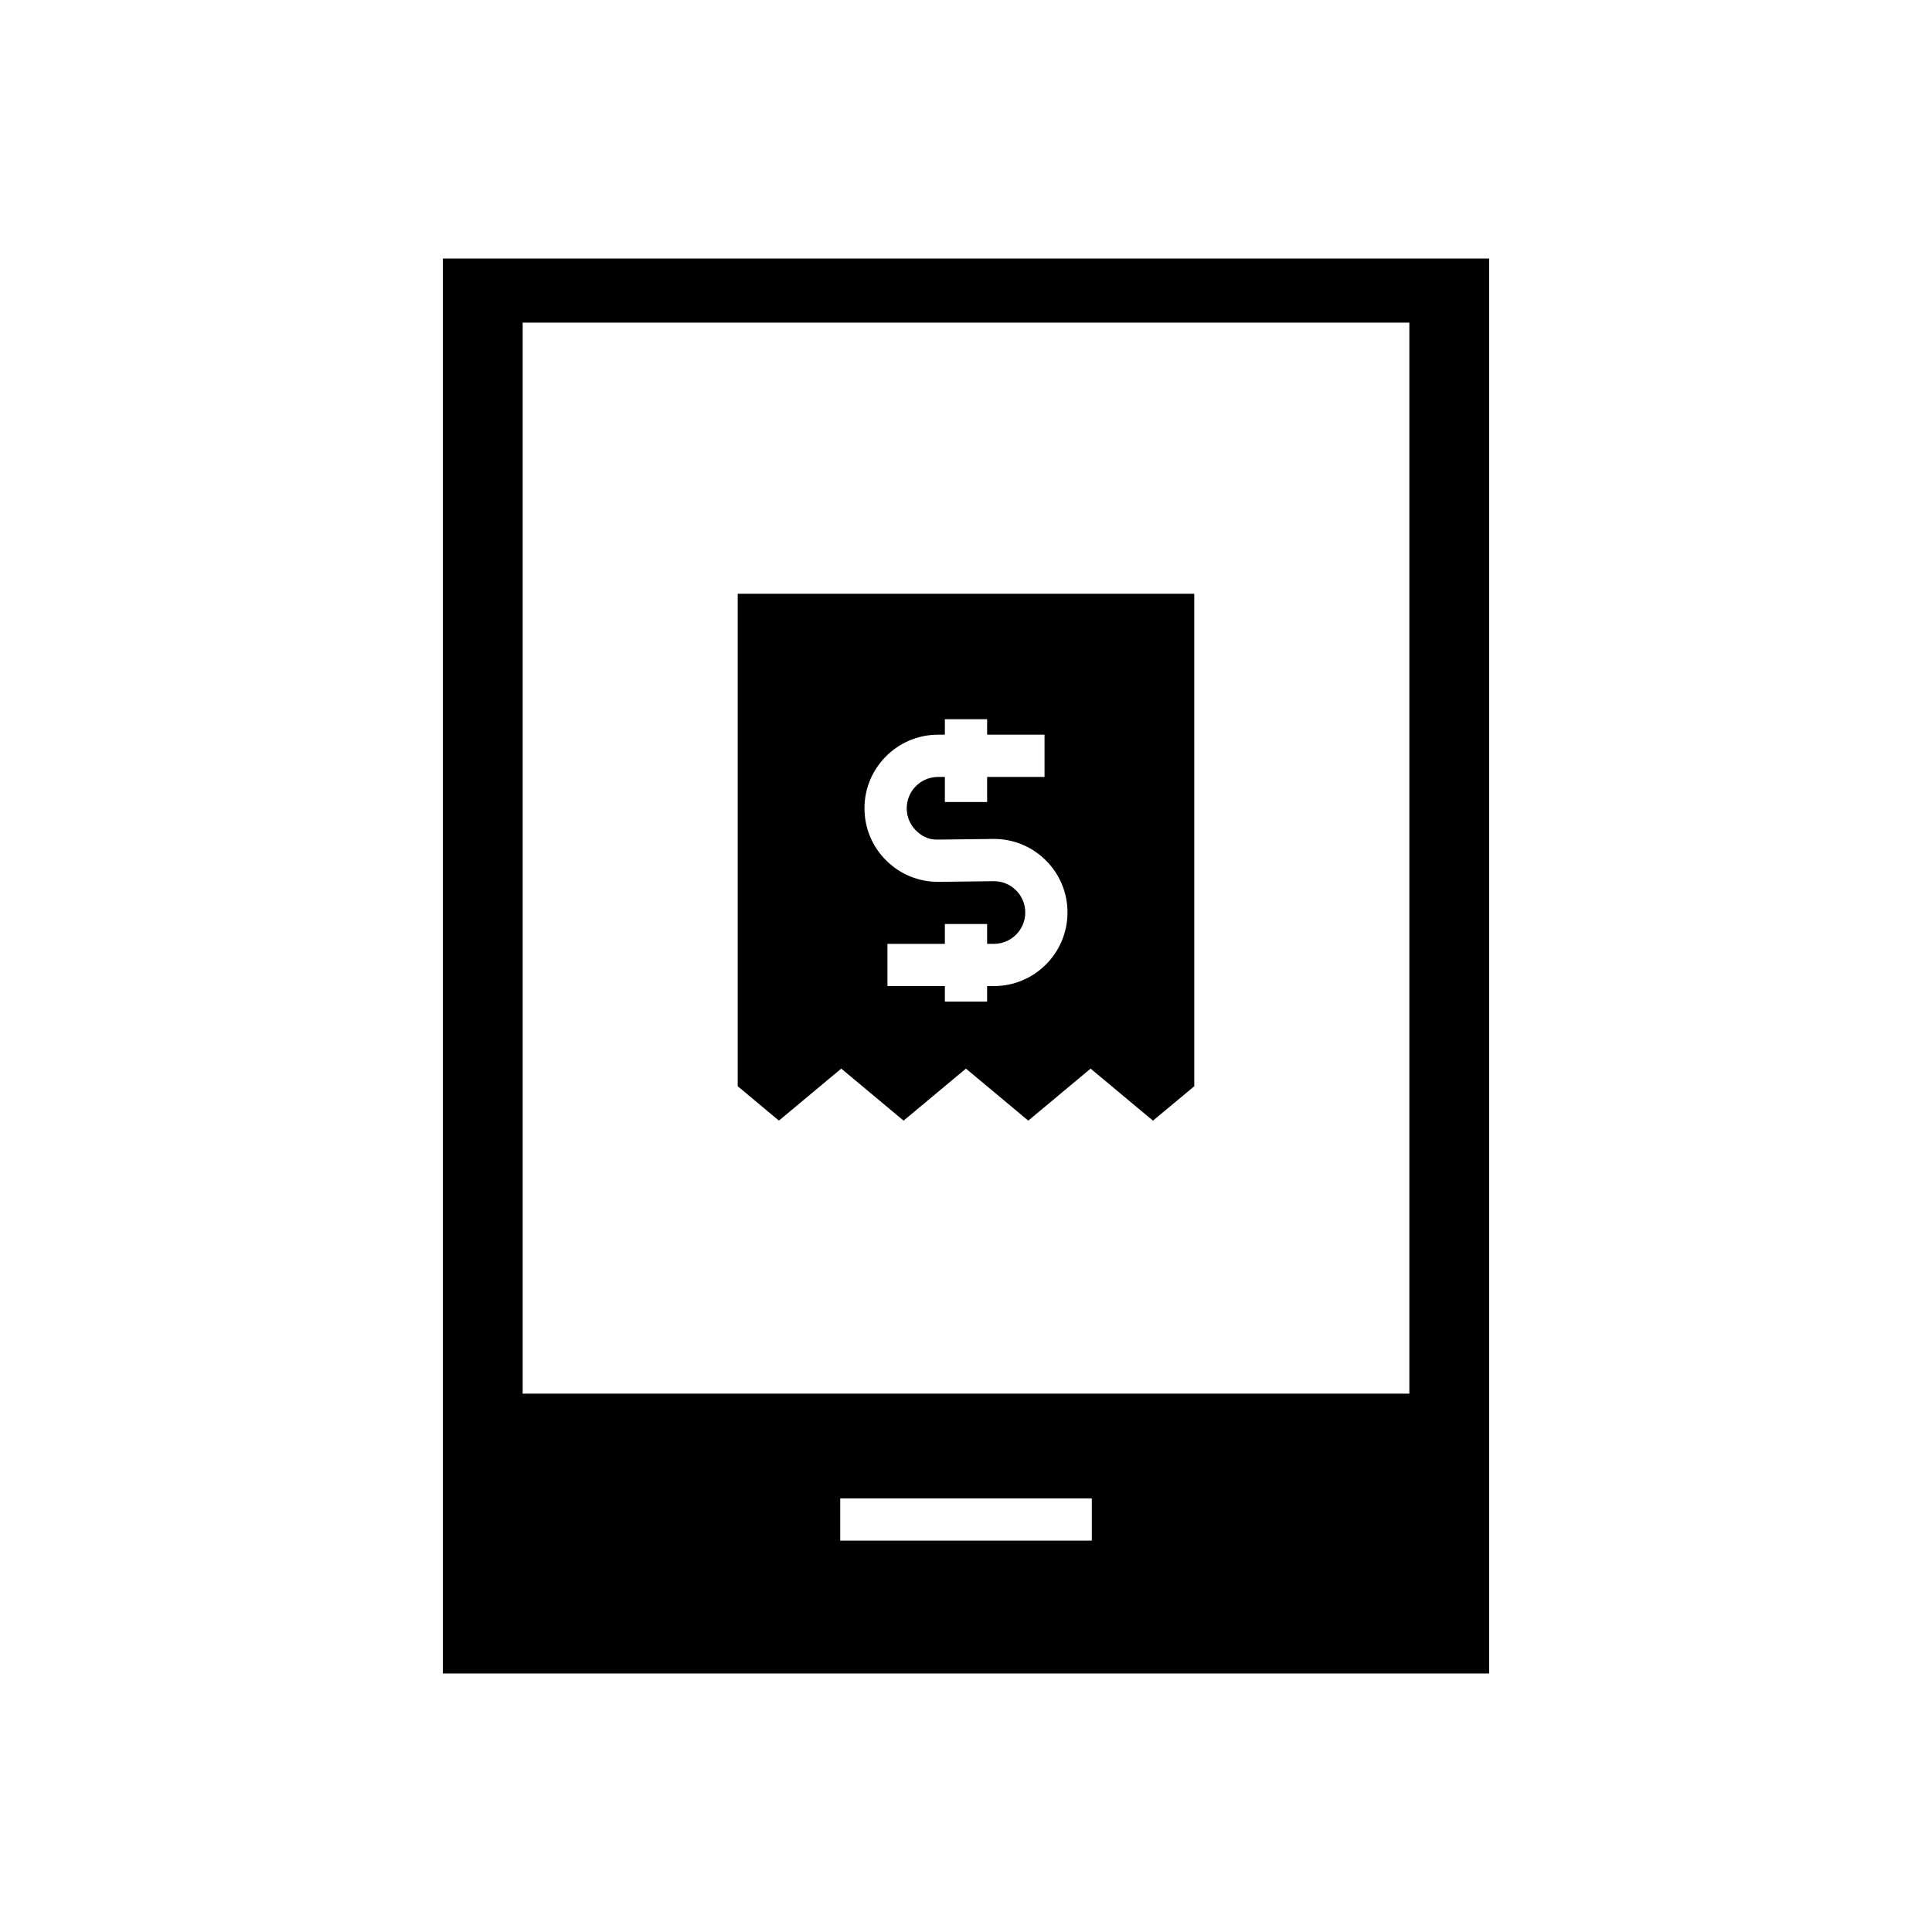
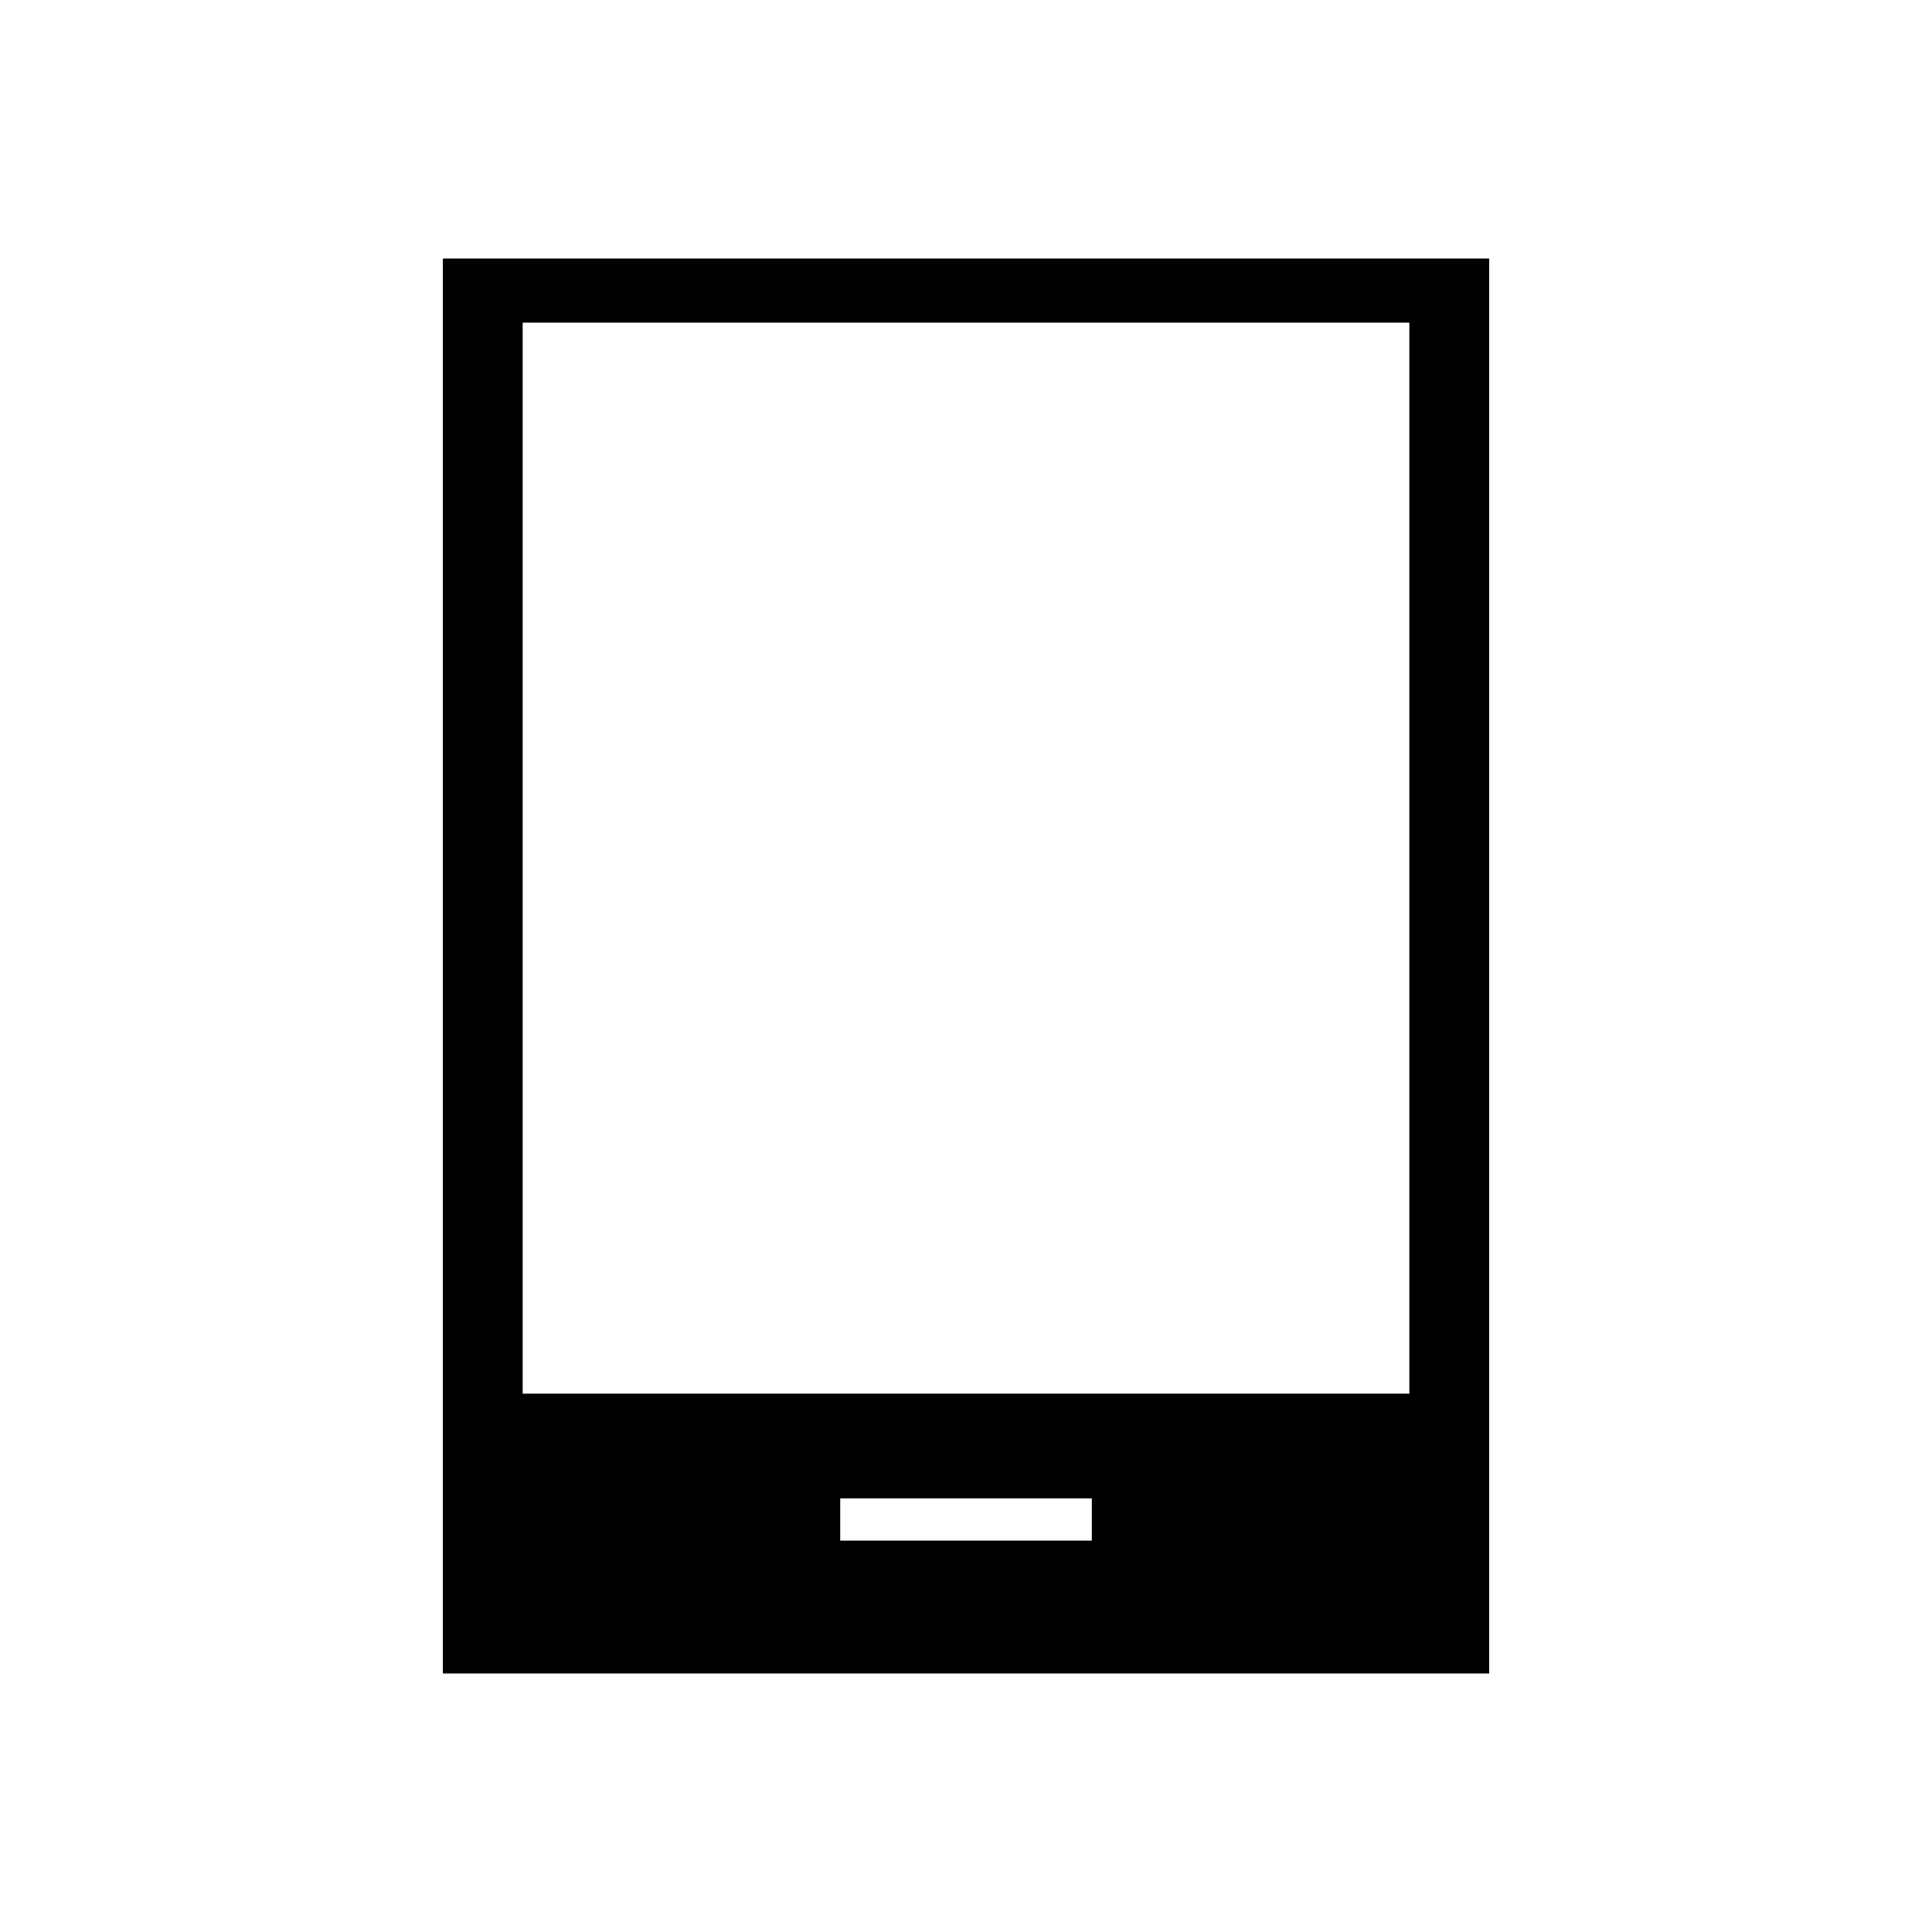
<svg xmlns="http://www.w3.org/2000/svg" fill="#000000" width="800px" height="800px" version="1.1" viewBox="144 144 512 512">
  <g>
-     <path d="m366.94 427.19 16.516 13.789 16.527-13.785 16.52 13.785 16.516-13.785 16.531 13.789 10.945-9.121-0.004-130.51h-120.99v130.51l10.918 9.113zm25.656-88.488h1.805v-4.106h11.195v4.106h15.215v11.195h-15.215v6.641h-11.195v-6.641h-1.805c-4.582 0-8.305 3.727-8.305 8.305 0 2.234 0.875 4.332 2.465 5.902 1.59 1.57 3.445 2.508 5.941 2.398l14.465-0.176h0.242c5.16 0 10.02 1.992 13.699 5.629 3.738 3.691 5.793 8.617 5.793 13.867 0 10.754-8.746 19.5-19.5 19.5h-1.801v4.106h-11.195v-4.106h-15.215v-11.195h15.215v-5.25h11.195v5.25h1.805c4.582 0 8.305-3.727 8.305-8.305 0-2.234-0.875-4.332-2.465-5.902-1.57-1.551-3.641-2.398-5.84-2.398h-0.105l-14.465 0.176h-0.242c-5.16 0-10.02-1.992-13.699-5.629-3.738-3.691-5.793-8.617-5.793-13.867 0-10.754 8.746-19.5 19.5-19.5z" />
    <path d="m261.36 212.51v374.98h277.28v-374.98zm171.98 339.77h-66.672v-11.195h66.672zm84.152-38.949h-234.98v-283.83h234.98z" />
  </g>
</svg>